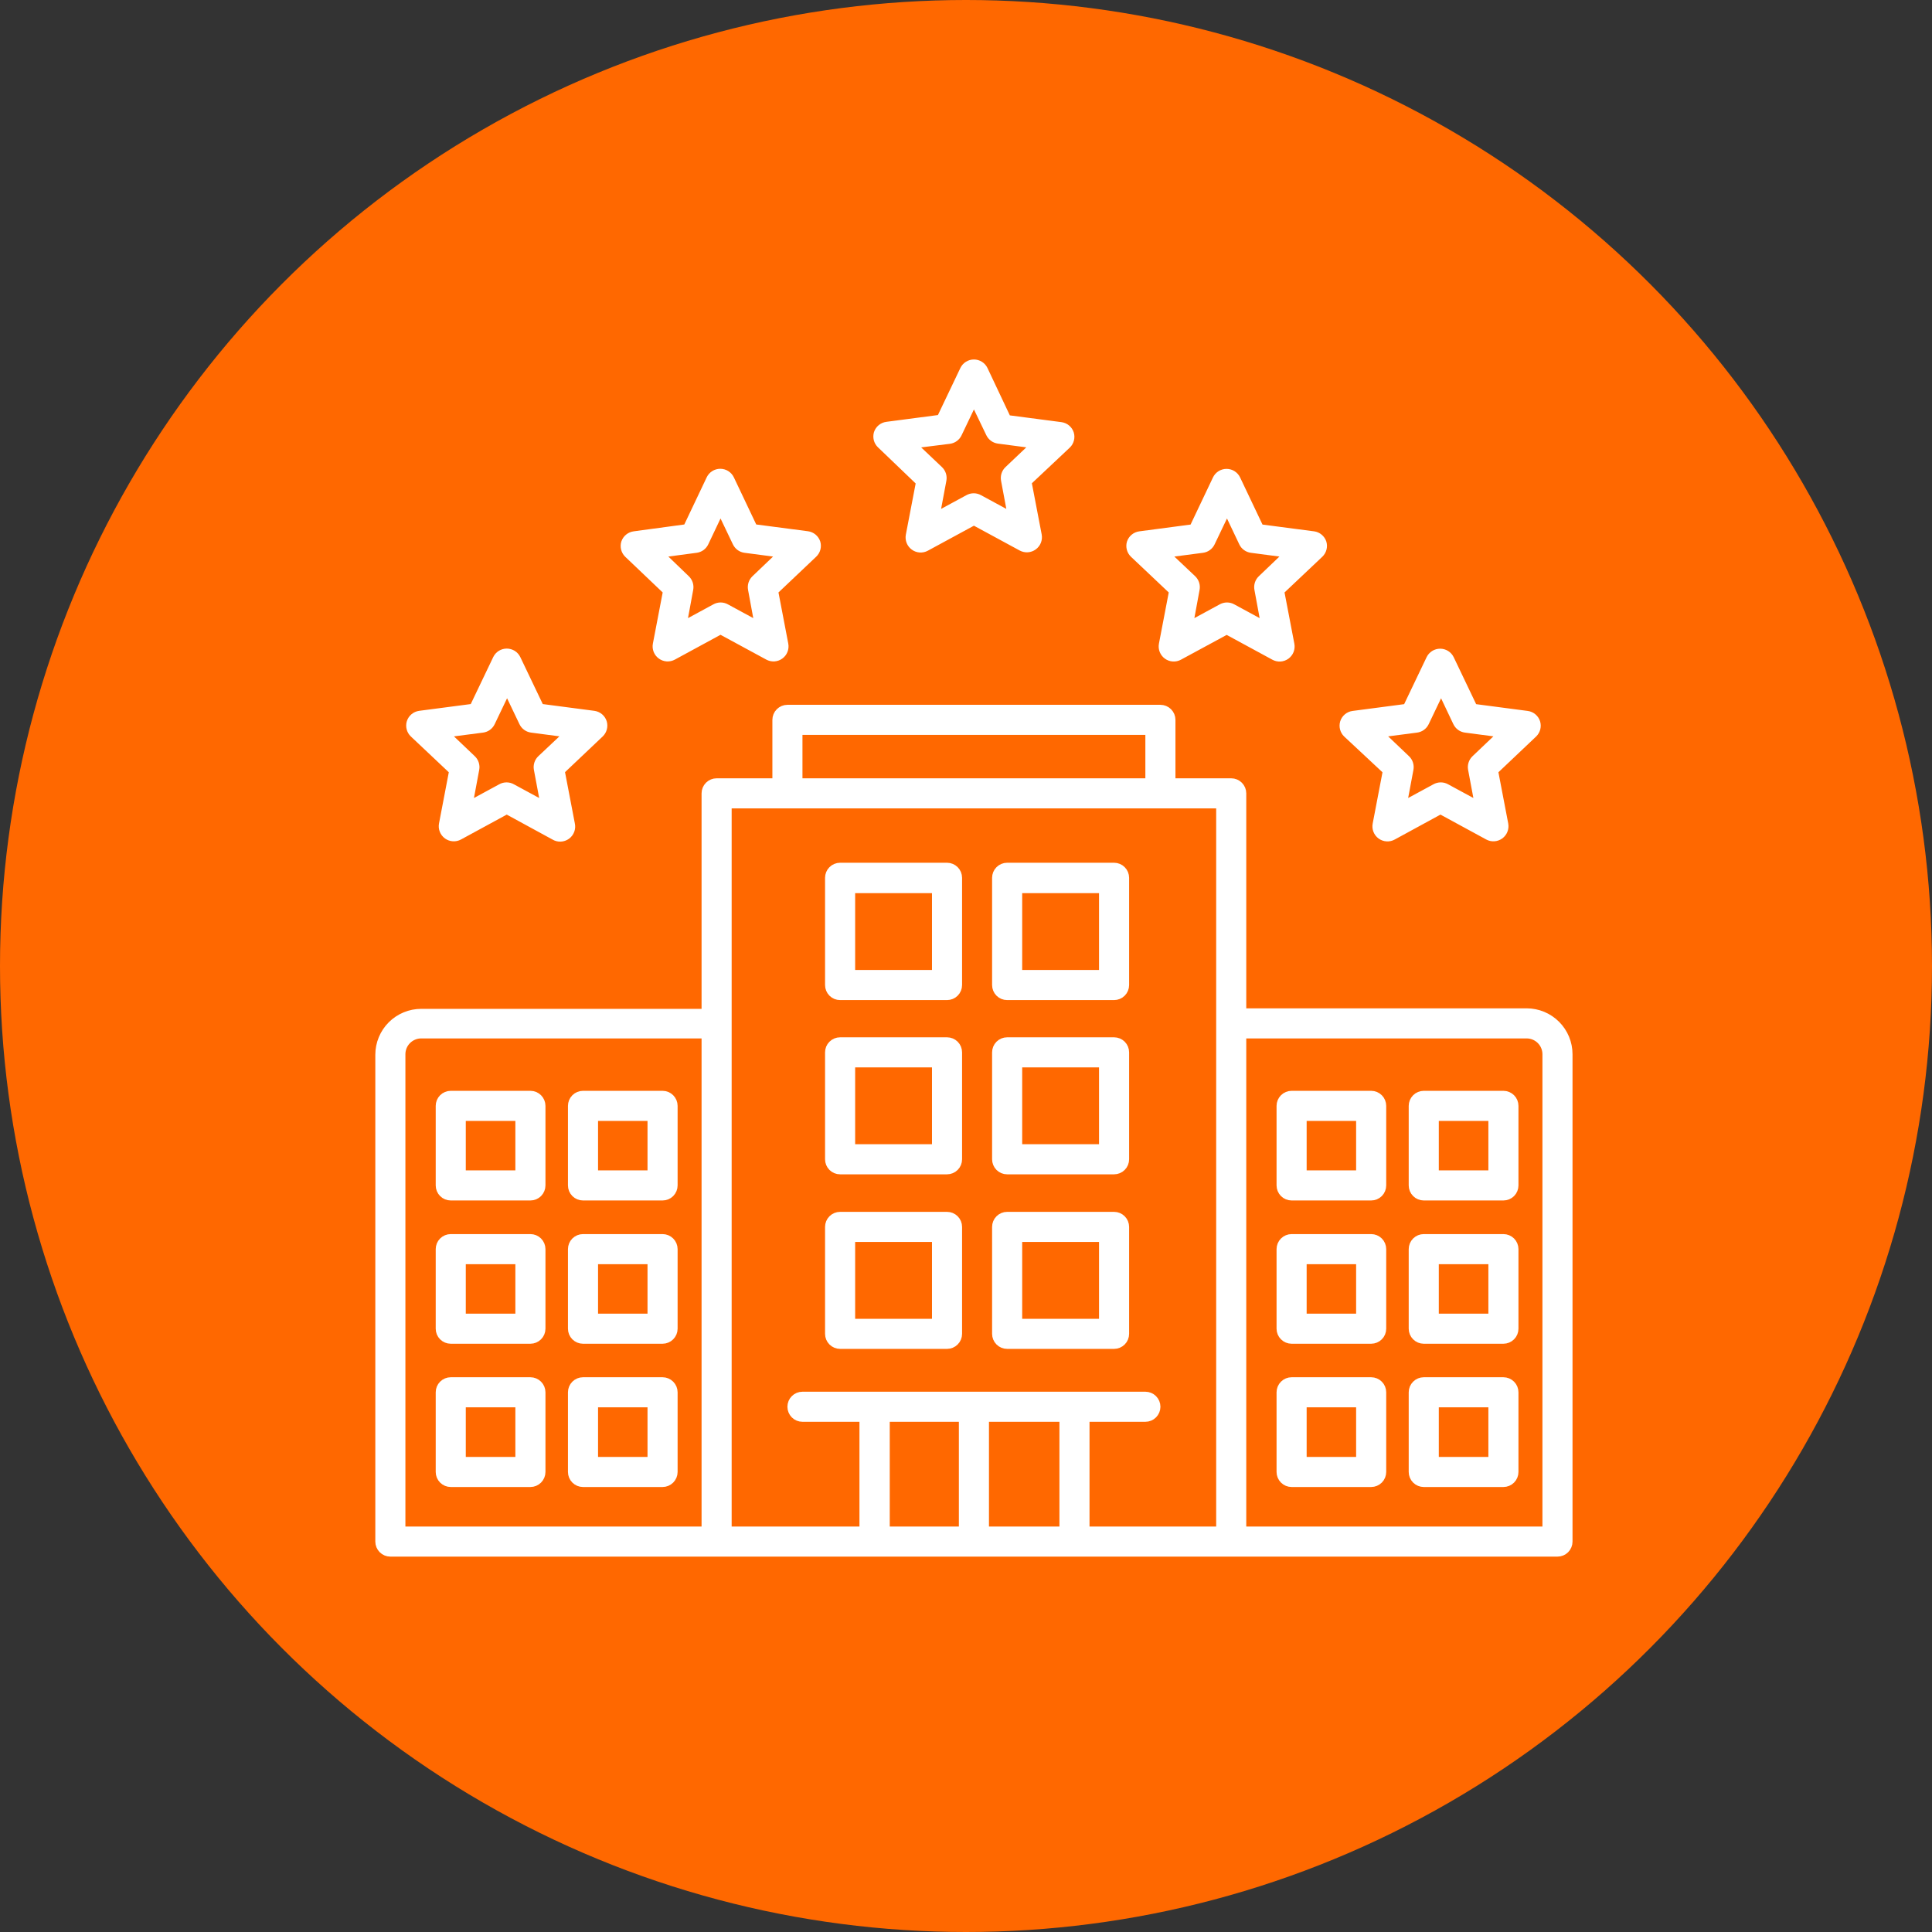
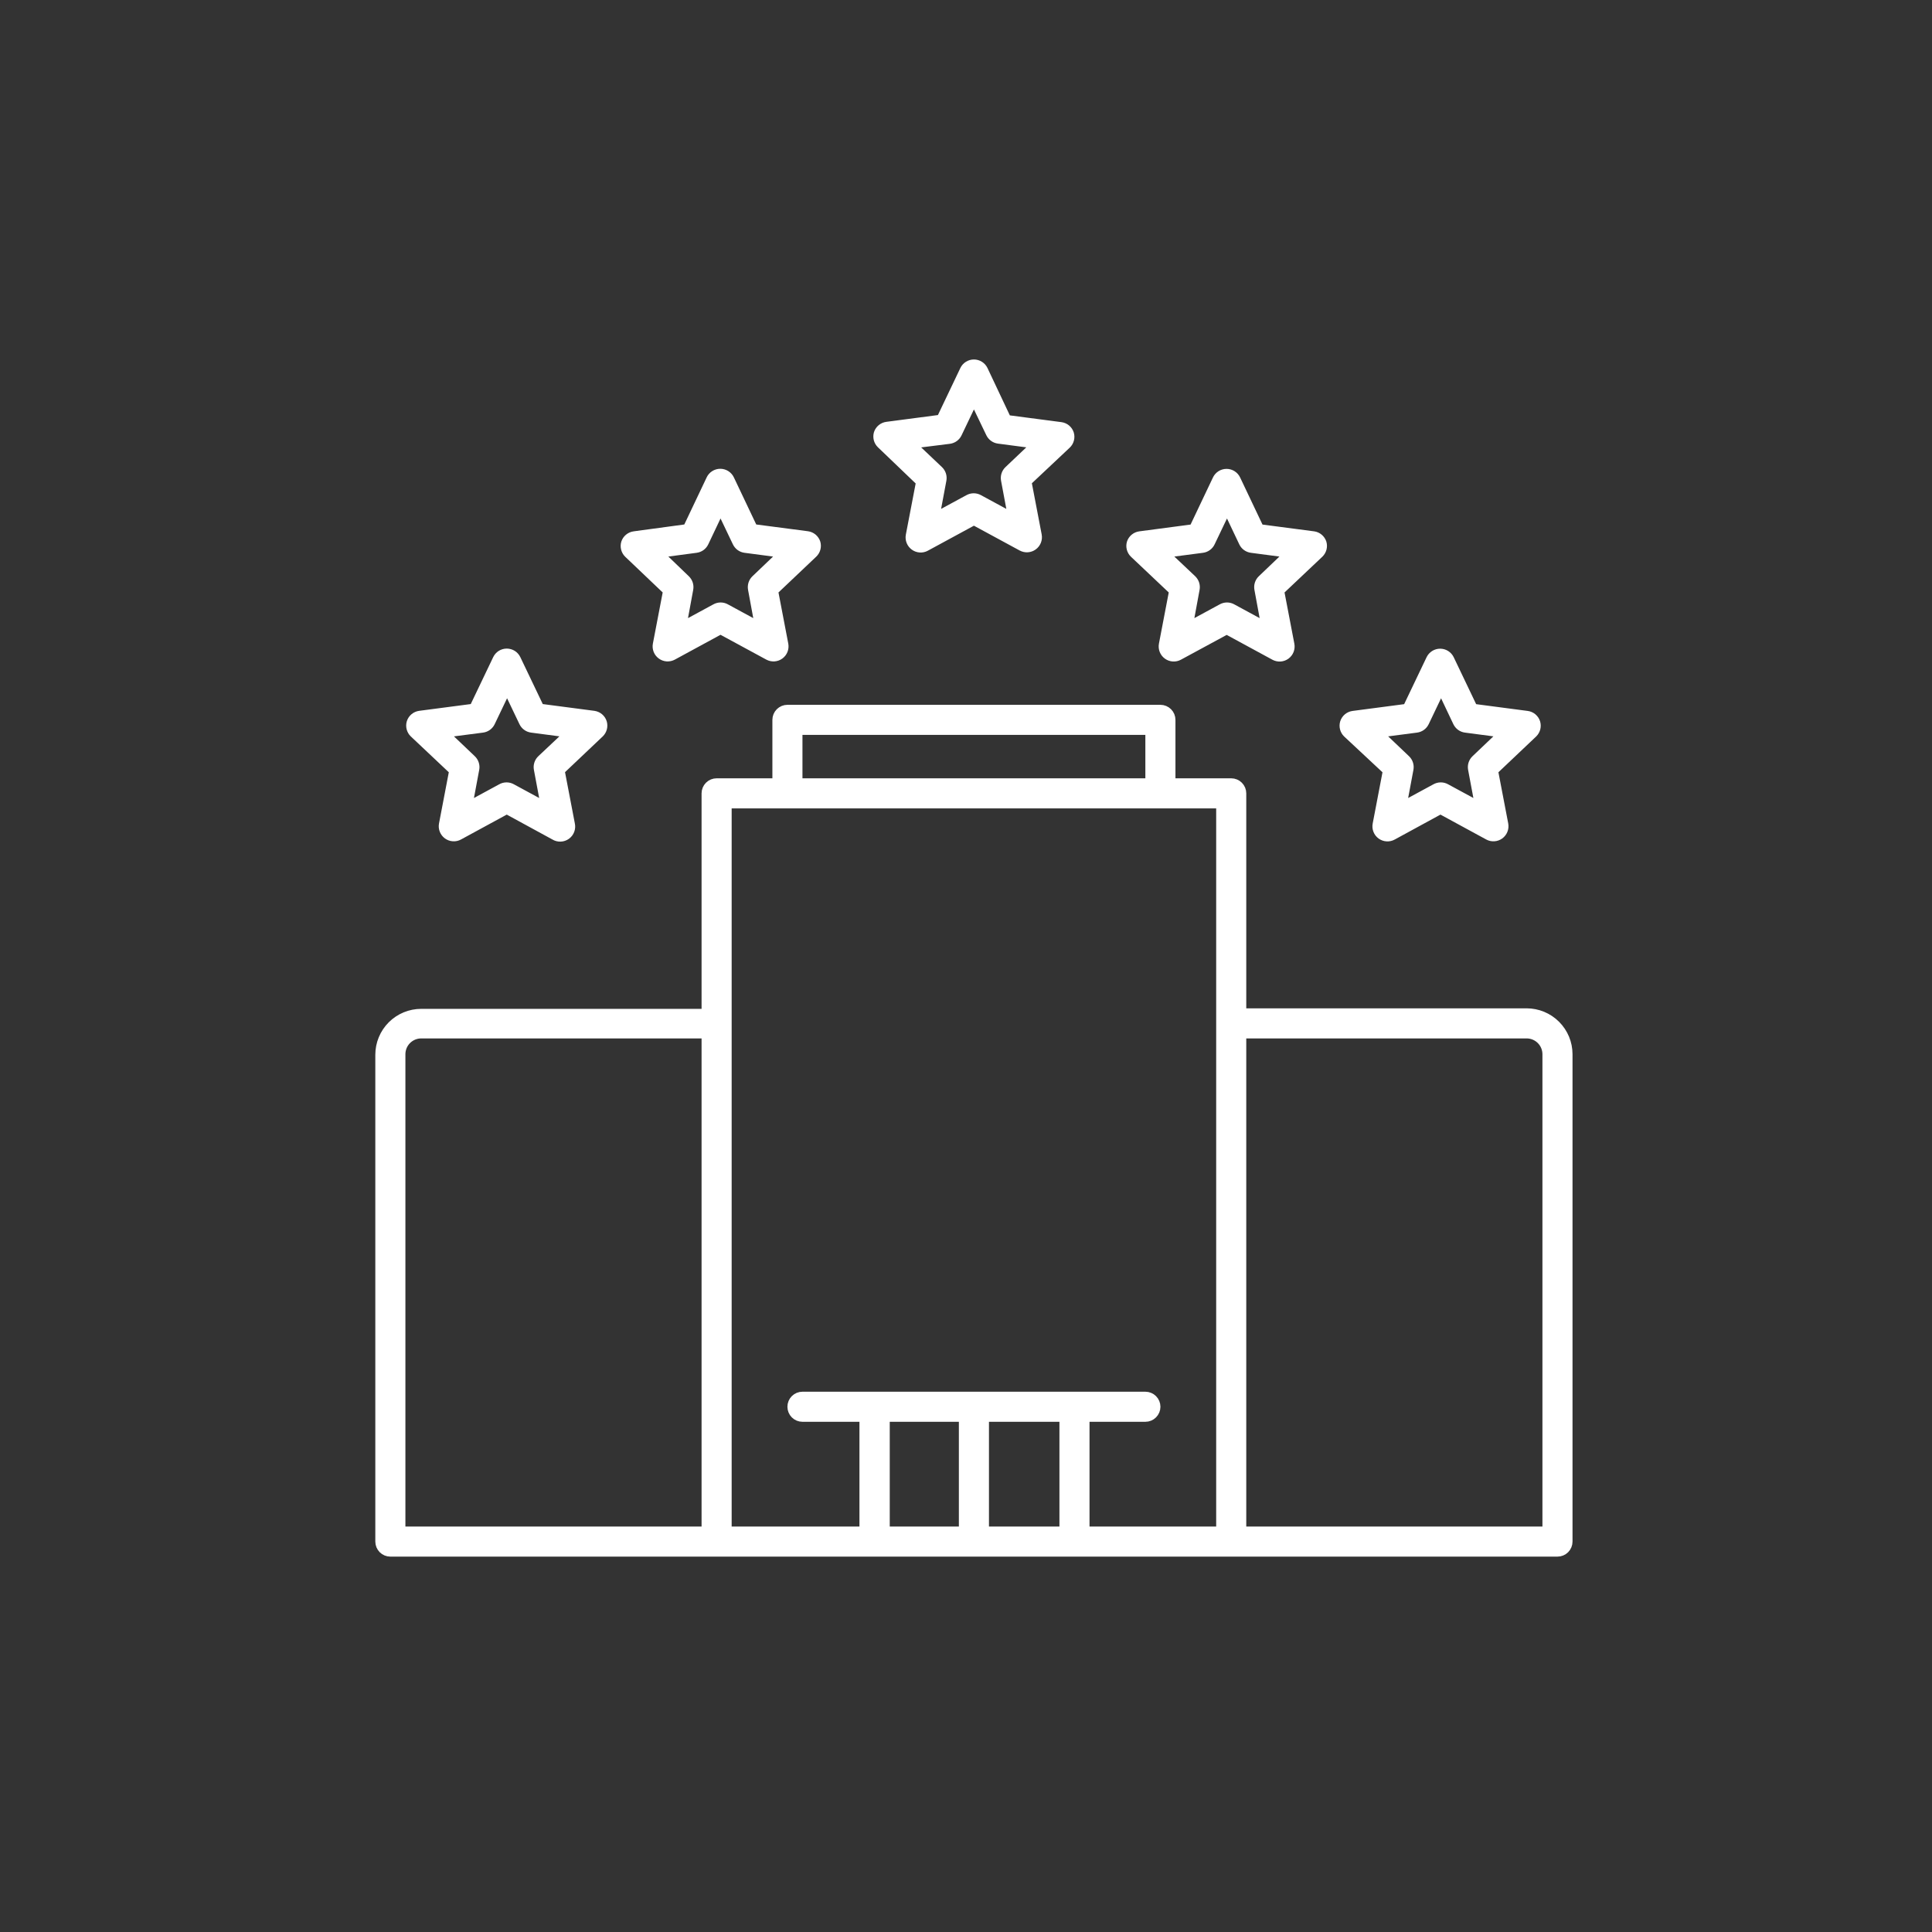
<svg xmlns="http://www.w3.org/2000/svg" width="122" height="122" viewBox="0 0 122 122" fill="none">
  <rect x="0" y="0" width="122" height="122" fill="#333333" stroke="none" />
-   <circle cx="61" cy="61" r="61" fill="#FF6800" />
  <mask id="path-2-outside-1_2078_457" maskUnits="userSpaceOnUse" x="23" y="22" width="77" height="77" fill="black">
    <rect fill="white" x="23" y="22" width="77" height="77" />
    <path d="M58.147 30.425L57.496 33.817C57.473 33.939 57.486 34.065 57.532 34.18C57.578 34.295 57.656 34.395 57.757 34.467C57.855 34.539 57.973 34.581 58.094 34.589C58.216 34.597 58.338 34.571 58.445 34.513L61.5 32.855L64.535 34.5C64.643 34.557 64.764 34.584 64.886 34.576C65.008 34.568 65.125 34.526 65.224 34.454C65.325 34.382 65.403 34.282 65.449 34.167C65.495 34.052 65.507 33.926 65.484 33.804L64.834 30.412L67.349 28.046C67.434 27.963 67.494 27.859 67.524 27.745C67.554 27.63 67.552 27.509 67.518 27.396C67.48 27.28 67.41 27.176 67.316 27.098C67.221 27.02 67.107 26.97 66.985 26.954L63.567 26.506L62.085 23.367C62.032 23.257 61.949 23.164 61.845 23.099C61.742 23.034 61.622 23 61.5 23C61.378 23 61.258 23.034 61.155 23.099C61.051 23.164 60.968 23.257 60.915 23.367L59.427 26.486L56.008 26.935C55.887 26.951 55.772 27.001 55.678 27.079C55.584 27.157 55.514 27.26 55.475 27.377C55.442 27.49 55.44 27.61 55.469 27.725C55.499 27.84 55.56 27.944 55.644 28.026L58.147 30.425ZM59.947 27.727C60.054 27.713 60.156 27.672 60.243 27.609C60.33 27.545 60.401 27.461 60.447 27.364L61.5 25.16L62.553 27.351C62.599 27.448 62.67 27.532 62.757 27.596C62.844 27.66 62.946 27.7 63.053 27.715L65.471 28.033L63.703 29.71C63.624 29.784 63.564 29.877 63.53 29.981C63.496 30.084 63.489 30.194 63.508 30.301L63.957 32.699L61.812 31.536C61.713 31.479 61.601 31.449 61.487 31.449C61.373 31.449 61.261 31.479 61.162 31.536L59.017 32.699L59.466 30.301C59.485 30.194 59.478 30.084 59.444 29.981C59.41 29.877 59.35 29.784 59.271 29.71L57.503 28.033L59.947 27.727ZM42.172 37.307L41.522 40.7C41.499 40.82 41.512 40.945 41.557 41.059C41.603 41.173 41.68 41.271 41.779 41.343C41.878 41.415 41.996 41.458 42.118 41.466C42.241 41.474 42.363 41.447 42.471 41.389L45.499 39.744L48.534 41.389C48.642 41.447 48.764 41.474 48.886 41.466C49.009 41.458 49.127 41.415 49.226 41.343C49.325 41.271 49.402 41.173 49.447 41.059C49.493 40.945 49.505 40.82 49.483 40.7L48.833 37.307L51.335 34.935C51.421 34.853 51.483 34.749 51.514 34.635C51.545 34.52 51.544 34.399 51.511 34.285C51.473 34.169 51.402 34.066 51.308 33.987C51.214 33.909 51.099 33.859 50.978 33.843L47.553 33.395L46.071 30.275C46.019 30.163 45.935 30.069 45.831 30.003C45.727 29.937 45.606 29.902 45.483 29.902C45.359 29.902 45.239 29.937 45.135 30.003C45.03 30.069 44.947 30.163 44.895 30.275L43.413 33.395L40.053 33.85C39.931 33.866 39.817 33.916 39.723 33.994C39.628 34.072 39.558 34.175 39.52 34.292C39.486 34.405 39.484 34.526 39.514 34.64C39.544 34.755 39.604 34.859 39.689 34.942L42.172 37.307ZM43.952 34.61C44.059 34.596 44.161 34.555 44.249 34.492C44.336 34.428 44.406 34.344 44.453 34.246L45.499 32.043L46.552 34.246C46.599 34.344 46.669 34.428 46.756 34.492C46.843 34.555 46.945 34.596 47.052 34.61L49.477 34.929L47.722 36.605C47.644 36.68 47.585 36.774 47.552 36.877C47.52 36.98 47.513 37.09 47.533 37.197L47.975 39.595L45.831 38.432C45.732 38.375 45.62 38.344 45.506 38.344C45.392 38.344 45.279 38.375 45.181 38.432L43.036 39.595L43.478 37.197C43.498 37.09 43.492 36.98 43.459 36.877C43.426 36.774 43.368 36.68 43.289 36.605L41.548 34.929L43.952 34.61ZM74.128 37.307L73.478 40.7C73.455 40.822 73.467 40.948 73.513 41.063C73.559 41.178 73.637 41.278 73.738 41.35C73.837 41.421 73.954 41.464 74.076 41.471C74.198 41.48 74.319 41.453 74.427 41.395L77.462 39.751L80.49 41.395C80.599 41.454 80.722 41.482 80.845 41.474C80.968 41.465 81.086 41.423 81.186 41.35C81.285 41.277 81.362 41.177 81.407 41.062C81.452 40.947 81.463 40.821 81.439 40.7L80.789 37.307L83.298 34.935C83.383 34.852 83.443 34.748 83.473 34.634C83.503 34.519 83.501 34.399 83.467 34.285C83.429 34.172 83.36 34.071 83.268 33.994C83.177 33.917 83.066 33.867 82.947 33.85L79.522 33.401L78.04 30.282C77.988 30.17 77.905 30.076 77.8 30.009C77.696 29.943 77.576 29.908 77.452 29.908C77.329 29.908 77.208 29.943 77.104 30.009C77 30.076 76.916 30.17 76.864 30.282L75.382 33.401L71.983 33.85C71.862 33.866 71.747 33.916 71.653 33.994C71.559 34.072 71.488 34.175 71.45 34.292C71.417 34.406 71.416 34.526 71.447 34.641C71.478 34.756 71.54 34.86 71.626 34.942L74.128 37.307ZM75.928 34.61C76.035 34.596 76.137 34.555 76.224 34.492C76.312 34.428 76.382 34.344 76.428 34.246L77.481 32.043L78.528 34.246C78.574 34.344 78.644 34.428 78.732 34.492C78.819 34.555 78.921 34.596 79.028 34.61L81.452 34.929L79.698 36.605C79.619 36.68 79.561 36.774 79.528 36.877C79.495 36.98 79.489 37.09 79.509 37.197L79.951 39.595L77.806 38.432C77.707 38.375 77.596 38.344 77.481 38.344C77.367 38.344 77.255 38.375 77.156 38.432L75.012 39.595L75.454 37.197C75.474 37.09 75.468 36.98 75.435 36.877C75.402 36.774 75.343 36.68 75.265 36.605L73.491 34.929L75.928 34.61ZM28.666 48.661L28.017 52.054C27.993 52.176 28.005 52.302 28.052 52.417C28.098 52.532 28.176 52.632 28.276 52.704C28.375 52.775 28.492 52.818 28.614 52.825C28.736 52.834 28.858 52.807 28.965 52.749L32 51.098L35.029 52.749C35.138 52.817 35.265 52.851 35.394 52.846C35.522 52.842 35.647 52.799 35.751 52.724C35.855 52.649 35.935 52.545 35.98 52.424C36.025 52.304 36.033 52.172 36.004 52.047L35.354 48.655L37.856 46.283C37.941 46.2 38.001 46.096 38.031 45.981C38.061 45.867 38.059 45.746 38.025 45.633C37.988 45.515 37.918 45.41 37.824 45.331C37.729 45.252 37.614 45.201 37.492 45.184L34.074 44.736L32.585 41.623C32.532 41.513 32.449 41.42 32.346 41.355C32.242 41.291 32.123 41.256 32 41.256C31.878 41.256 31.759 41.291 31.655 41.355C31.552 41.42 31.469 41.513 31.416 41.623L29.927 44.736L26.509 45.184C26.386 45.201 26.271 45.252 26.177 45.331C26.083 45.41 26.013 45.515 25.976 45.633C25.942 45.746 25.94 45.867 25.97 45.981C26 46.096 26.06 46.2 26.145 46.283L28.666 48.661ZM30.467 45.964C30.574 45.95 30.676 45.909 30.763 45.846C30.85 45.782 30.921 45.698 30.967 45.6L32.02 43.397L33.073 45.6C33.119 45.698 33.19 45.782 33.277 45.846C33.364 45.909 33.466 45.95 33.573 45.964L35.991 46.283L34.204 47.966C34.124 48.04 34.065 48.133 34.031 48.237C33.997 48.34 33.989 48.45 34.009 48.557L34.457 50.955L32.312 49.792C32.214 49.735 32.102 49.705 31.987 49.705C31.873 49.705 31.761 49.735 31.663 49.792L29.518 50.955L29.966 48.557C29.986 48.45 29.978 48.34 29.944 48.237C29.91 48.133 29.851 48.04 29.771 47.966L28.003 46.283L30.467 45.964ZM87.626 48.661L86.977 52.054C86.952 52.176 86.963 52.302 87.008 52.418C87.053 52.534 87.13 52.635 87.231 52.708C87.332 52.781 87.451 52.824 87.576 52.831C87.7 52.839 87.823 52.81 87.932 52.749L90.961 51.098L93.996 52.749C94.103 52.807 94.225 52.834 94.347 52.825C94.469 52.818 94.586 52.775 94.685 52.704C94.785 52.632 94.864 52.532 94.909 52.417C94.956 52.302 94.968 52.176 94.945 52.054L94.295 48.661L96.797 46.289C96.882 46.206 96.942 46.102 96.972 45.988C97.001 45.873 96.999 45.753 96.966 45.639C96.929 45.522 96.859 45.417 96.764 45.337C96.67 45.258 96.555 45.207 96.433 45.191L93.014 44.742L91.526 41.629C91.473 41.519 91.39 41.427 91.286 41.362C91.183 41.297 91.063 41.263 90.941 41.263C90.819 41.263 90.699 41.297 90.596 41.362C90.493 41.427 90.409 41.519 90.356 41.629L88.868 44.742L85.449 45.191C85.327 45.207 85.212 45.258 85.118 45.337C85.023 45.417 84.954 45.522 84.916 45.639C84.883 45.753 84.881 45.873 84.91 45.988C84.94 46.102 85.001 46.206 85.085 46.289L87.626 48.661ZM89.446 45.964C89.553 45.95 89.655 45.909 89.743 45.846C89.83 45.782 89.9 45.698 89.947 45.6L91 43.397L92.046 45.6C92.093 45.698 92.163 45.782 92.25 45.846C92.337 45.909 92.439 45.95 92.546 45.964L94.964 46.283L93.196 47.966C93.117 48.04 93.057 48.133 93.023 48.237C92.989 48.34 92.982 48.45 93.001 48.557L93.45 50.955L91.305 49.792C91.206 49.735 91.094 49.705 90.98 49.705C90.866 49.705 90.754 49.735 90.655 49.792L88.51 50.955L88.959 48.557C88.978 48.45 88.971 48.34 88.937 48.237C88.903 48.133 88.843 48.04 88.764 47.966L86.996 46.283L89.446 45.964ZM96.4 63.973H78.398V50.098C78.398 49.925 78.329 49.76 78.207 49.638C78.085 49.516 77.92 49.448 77.748 49.448H73.926V45.457C73.926 45.285 73.858 45.12 73.736 44.998C73.614 44.876 73.449 44.807 73.276 44.807H49.724C49.551 44.807 49.386 44.876 49.264 44.998C49.142 45.12 49.074 45.285 49.074 45.457V49.448H45.252C45.08 49.448 44.914 49.516 44.793 49.638C44.671 49.76 44.602 49.925 44.602 50.098V64.006H26.6C25.91 64.006 25.249 64.28 24.761 64.767C24.274 65.255 24 65.916 24 66.605V97.346C24 97.519 24.069 97.684 24.19 97.806C24.312 97.928 24.477 97.996 24.65 97.996H98.35C98.522 97.996 98.688 97.928 98.81 97.806C98.931 97.684 99 97.519 99 97.346V66.573C99 65.883 98.726 65.222 98.239 64.735C97.751 64.247 97.09 63.973 96.4 63.973ZM50.373 46.107H72.626V49.448H50.373V46.107ZM25.3 66.573C25.3 66.228 25.437 65.897 25.68 65.654C25.924 65.41 26.255 65.273 26.6 65.273H44.602V96.696H25.3V66.573ZM45.902 50.748H77.098V96.696H68.5V89.482H72.328C72.5 89.482 72.665 89.414 72.787 89.292C72.909 89.17 72.978 89.005 72.978 88.832C72.978 88.66 72.909 88.495 72.787 88.373C72.665 88.251 72.5 88.183 72.328 88.183H50.672C50.5 88.183 50.335 88.251 50.213 88.373C50.091 88.495 50.023 88.66 50.023 88.832C50.023 89.005 50.091 89.17 50.213 89.292C50.335 89.414 50.5 89.482 50.672 89.482H54.572V96.696H45.902V50.748ZM55.885 89.482H60.85V96.696H55.885V89.482ZM62.15 96.696V89.482H67.2V96.696H62.15ZM97.7 96.696H78.398V65.273H96.4C96.745 65.273 97.076 65.41 97.32 65.654C97.563 65.897 97.7 66.228 97.7 66.573V96.696Z" />
  </mask>
  <path d="M58.147 30.425L57.496 33.817C57.473 33.939 57.486 34.065 57.532 34.18C57.578 34.295 57.656 34.395 57.757 34.467C57.855 34.539 57.973 34.581 58.094 34.589C58.216 34.597 58.338 34.571 58.445 34.513L61.5 32.855L64.535 34.5C64.643 34.557 64.764 34.584 64.886 34.576C65.008 34.568 65.125 34.526 65.224 34.454C65.325 34.382 65.403 34.282 65.449 34.167C65.495 34.052 65.507 33.926 65.484 33.804L64.834 30.412L67.349 28.046C67.434 27.963 67.494 27.859 67.524 27.745C67.554 27.63 67.552 27.509 67.518 27.396C67.48 27.28 67.41 27.176 67.316 27.098C67.221 27.02 67.107 26.97 66.985 26.954L63.567 26.506L62.085 23.367C62.032 23.257 61.949 23.164 61.845 23.099C61.742 23.034 61.622 23 61.5 23C61.378 23 61.258 23.034 61.155 23.099C61.051 23.164 60.968 23.257 60.915 23.367L59.427 26.486L56.008 26.935C55.887 26.951 55.772 27.001 55.678 27.079C55.584 27.157 55.514 27.26 55.475 27.377C55.442 27.49 55.44 27.61 55.469 27.725C55.499 27.84 55.56 27.944 55.644 28.026L58.147 30.425ZM59.947 27.727C60.054 27.713 60.156 27.672 60.243 27.609C60.33 27.545 60.401 27.461 60.447 27.364L61.5 25.16L62.553 27.351C62.599 27.448 62.67 27.532 62.757 27.596C62.844 27.66 62.946 27.7 63.053 27.715L65.471 28.033L63.703 29.71C63.624 29.784 63.564 29.877 63.53 29.981C63.496 30.084 63.489 30.194 63.508 30.301L63.957 32.699L61.812 31.536C61.713 31.479 61.601 31.449 61.487 31.449C61.373 31.449 61.261 31.479 61.162 31.536L59.017 32.699L59.466 30.301C59.485 30.194 59.478 30.084 59.444 29.981C59.41 29.877 59.35 29.784 59.271 29.71L57.503 28.033L59.947 27.727ZM42.172 37.307L41.522 40.7C41.499 40.82 41.512 40.945 41.557 41.059C41.603 41.173 41.68 41.271 41.779 41.343C41.878 41.415 41.996 41.458 42.118 41.466C42.241 41.474 42.363 41.447 42.471 41.389L45.499 39.744L48.534 41.389C48.642 41.447 48.764 41.474 48.886 41.466C49.009 41.458 49.127 41.415 49.226 41.343C49.325 41.271 49.402 41.173 49.447 41.059C49.493 40.945 49.505 40.82 49.483 40.7L48.833 37.307L51.335 34.935C51.421 34.853 51.483 34.749 51.514 34.635C51.545 34.52 51.544 34.399 51.511 34.285C51.473 34.169 51.402 34.066 51.308 33.987C51.214 33.909 51.099 33.859 50.978 33.843L47.553 33.395L46.071 30.275C46.019 30.163 45.935 30.069 45.831 30.003C45.727 29.937 45.606 29.902 45.483 29.902C45.359 29.902 45.239 29.937 45.135 30.003C45.03 30.069 44.947 30.163 44.895 30.275L43.413 33.395L40.053 33.85C39.931 33.866 39.817 33.916 39.723 33.994C39.628 34.072 39.558 34.175 39.52 34.292C39.486 34.405 39.484 34.526 39.514 34.64C39.544 34.755 39.604 34.859 39.689 34.942L42.172 37.307ZM43.952 34.61C44.059 34.596 44.161 34.555 44.249 34.492C44.336 34.428 44.406 34.344 44.453 34.246L45.499 32.043L46.552 34.246C46.599 34.344 46.669 34.428 46.756 34.492C46.843 34.555 46.945 34.596 47.052 34.61L49.477 34.929L47.722 36.605C47.644 36.68 47.585 36.774 47.552 36.877C47.52 36.98 47.513 37.09 47.533 37.197L47.975 39.595L45.831 38.432C45.732 38.375 45.62 38.344 45.506 38.344C45.392 38.344 45.279 38.375 45.181 38.432L43.036 39.595L43.478 37.197C43.498 37.09 43.492 36.98 43.459 36.877C43.426 36.774 43.368 36.68 43.289 36.605L41.548 34.929L43.952 34.61ZM74.128 37.307L73.478 40.7C73.455 40.822 73.467 40.948 73.513 41.063C73.559 41.178 73.637 41.278 73.738 41.35C73.837 41.421 73.954 41.464 74.076 41.471C74.198 41.48 74.319 41.453 74.427 41.395L77.462 39.751L80.49 41.395C80.599 41.454 80.722 41.482 80.845 41.474C80.968 41.465 81.086 41.423 81.186 41.35C81.285 41.277 81.362 41.177 81.407 41.062C81.452 40.947 81.463 40.821 81.439 40.7L80.789 37.307L83.298 34.935C83.383 34.852 83.443 34.748 83.473 34.634C83.503 34.519 83.501 34.399 83.467 34.285C83.429 34.172 83.36 34.071 83.268 33.994C83.177 33.917 83.066 33.867 82.947 33.85L79.522 33.401L78.04 30.282C77.988 30.17 77.905 30.076 77.8 30.009C77.696 29.943 77.576 29.908 77.452 29.908C77.329 29.908 77.208 29.943 77.104 30.009C77 30.076 76.916 30.17 76.864 30.282L75.382 33.401L71.983 33.85C71.862 33.866 71.747 33.916 71.653 33.994C71.559 34.072 71.488 34.175 71.45 34.292C71.417 34.406 71.416 34.526 71.447 34.641C71.478 34.756 71.54 34.86 71.626 34.942L74.128 37.307ZM75.928 34.61C76.035 34.596 76.137 34.555 76.224 34.492C76.312 34.428 76.382 34.344 76.428 34.246L77.481 32.043L78.528 34.246C78.574 34.344 78.644 34.428 78.732 34.492C78.819 34.555 78.921 34.596 79.028 34.61L81.452 34.929L79.698 36.605C79.619 36.68 79.561 36.774 79.528 36.877C79.495 36.98 79.489 37.09 79.509 37.197L79.951 39.595L77.806 38.432C77.707 38.375 77.596 38.344 77.481 38.344C77.367 38.344 77.255 38.375 77.156 38.432L75.012 39.595L75.454 37.197C75.474 37.09 75.468 36.98 75.435 36.877C75.402 36.774 75.343 36.68 75.265 36.605L73.491 34.929L75.928 34.61ZM28.666 48.661L28.017 52.054C27.993 52.176 28.005 52.302 28.052 52.417C28.098 52.532 28.176 52.632 28.276 52.704C28.375 52.775 28.492 52.818 28.614 52.825C28.736 52.834 28.858 52.807 28.965 52.749L32 51.098L35.029 52.749C35.138 52.817 35.265 52.851 35.394 52.846C35.522 52.842 35.647 52.799 35.751 52.724C35.855 52.649 35.935 52.545 35.98 52.424C36.025 52.304 36.033 52.172 36.004 52.047L35.354 48.655L37.856 46.283C37.941 46.2 38.001 46.096 38.031 45.981C38.061 45.867 38.059 45.746 38.025 45.633C37.988 45.515 37.918 45.41 37.824 45.331C37.729 45.252 37.614 45.201 37.492 45.184L34.074 44.736L32.585 41.623C32.532 41.513 32.449 41.42 32.346 41.355C32.242 41.291 32.123 41.256 32 41.256C31.878 41.256 31.759 41.291 31.655 41.355C31.552 41.42 31.469 41.513 31.416 41.623L29.927 44.736L26.509 45.184C26.386 45.201 26.271 45.252 26.177 45.331C26.083 45.41 26.013 45.515 25.976 45.633C25.942 45.746 25.94 45.867 25.97 45.981C26 46.096 26.06 46.2 26.145 46.283L28.666 48.661ZM30.467 45.964C30.574 45.95 30.676 45.909 30.763 45.846C30.85 45.782 30.921 45.698 30.967 45.6L32.02 43.397L33.073 45.6C33.119 45.698 33.19 45.782 33.277 45.846C33.364 45.909 33.466 45.95 33.573 45.964L35.991 46.283L34.204 47.966C34.124 48.04 34.065 48.133 34.031 48.237C33.997 48.34 33.989 48.45 34.009 48.557L34.457 50.955L32.312 49.792C32.214 49.735 32.102 49.705 31.987 49.705C31.873 49.705 31.761 49.735 31.663 49.792L29.518 50.955L29.966 48.557C29.986 48.45 29.978 48.34 29.944 48.237C29.91 48.133 29.851 48.04 29.771 47.966L28.003 46.283L30.467 45.964ZM87.626 48.661L86.977 52.054C86.952 52.176 86.963 52.302 87.008 52.418C87.053 52.534 87.13 52.635 87.231 52.708C87.332 52.781 87.451 52.824 87.576 52.831C87.7 52.839 87.823 52.81 87.932 52.749L90.961 51.098L93.996 52.749C94.103 52.807 94.225 52.834 94.347 52.825C94.469 52.818 94.586 52.775 94.685 52.704C94.785 52.632 94.864 52.532 94.909 52.417C94.956 52.302 94.968 52.176 94.945 52.054L94.295 48.661L96.797 46.289C96.882 46.206 96.942 46.102 96.972 45.988C97.001 45.873 96.999 45.753 96.966 45.639C96.929 45.522 96.859 45.417 96.764 45.337C96.67 45.258 96.555 45.207 96.433 45.191L93.014 44.742L91.526 41.629C91.473 41.519 91.39 41.427 91.286 41.362C91.183 41.297 91.063 41.263 90.941 41.263C90.819 41.263 90.699 41.297 90.596 41.362C90.493 41.427 90.409 41.519 90.356 41.629L88.868 44.742L85.449 45.191C85.327 45.207 85.212 45.258 85.118 45.337C85.023 45.417 84.954 45.522 84.916 45.639C84.883 45.753 84.881 45.873 84.91 45.988C84.94 46.102 85.001 46.206 85.085 46.289L87.626 48.661ZM89.446 45.964C89.553 45.95 89.655 45.909 89.743 45.846C89.83 45.782 89.9 45.698 89.947 45.6L91 43.397L92.046 45.6C92.093 45.698 92.163 45.782 92.25 45.846C92.337 45.909 92.439 45.95 92.546 45.964L94.964 46.283L93.196 47.966C93.117 48.04 93.057 48.133 93.023 48.237C92.989 48.34 92.982 48.45 93.001 48.557L93.45 50.955L91.305 49.792C91.206 49.735 91.094 49.705 90.98 49.705C90.866 49.705 90.754 49.735 90.655 49.792L88.51 50.955L88.959 48.557C88.978 48.45 88.971 48.34 88.937 48.237C88.903 48.133 88.843 48.04 88.764 47.966L86.996 46.283L89.446 45.964ZM96.4 63.973H78.398V50.098C78.398 49.925 78.329 49.76 78.207 49.638C78.085 49.516 77.92 49.448 77.748 49.448H73.926V45.457C73.926 45.285 73.858 45.12 73.736 44.998C73.614 44.876 73.449 44.807 73.276 44.807H49.724C49.551 44.807 49.386 44.876 49.264 44.998C49.142 45.12 49.074 45.285 49.074 45.457V49.448H45.252C45.08 49.448 44.914 49.516 44.793 49.638C44.671 49.76 44.602 49.925 44.602 50.098V64.006H26.6C25.91 64.006 25.249 64.28 24.761 64.767C24.274 65.255 24 65.916 24 66.605V97.346C24 97.519 24.069 97.684 24.19 97.806C24.312 97.928 24.477 97.996 24.65 97.996H98.35C98.522 97.996 98.688 97.928 98.81 97.806C98.931 97.684 99 97.519 99 97.346V66.573C99 65.883 98.726 65.222 98.239 64.735C97.751 64.247 97.09 63.973 96.4 63.973ZM50.373 46.107H72.626V49.448H50.373V46.107ZM25.3 66.573C25.3 66.228 25.437 65.897 25.68 65.654C25.924 65.41 26.255 65.273 26.6 65.273H44.602V96.696H25.3V66.573ZM45.902 50.748H77.098V96.696H68.5V89.482H72.328C72.5 89.482 72.665 89.414 72.787 89.292C72.909 89.17 72.978 89.005 72.978 88.832C72.978 88.66 72.909 88.495 72.787 88.373C72.665 88.251 72.5 88.183 72.328 88.183H50.672C50.5 88.183 50.335 88.251 50.213 88.373C50.091 88.495 50.023 88.66 50.023 88.832C50.023 89.005 50.091 89.17 50.213 89.292C50.335 89.414 50.5 89.482 50.672 89.482H54.572V96.696H45.902V50.748ZM55.885 89.482H60.85V96.696H55.885V89.482ZM62.15 96.696V89.482H67.2V96.696H62.15ZM97.7 96.696H78.398V65.273H96.4C96.745 65.273 97.076 65.41 97.32 65.654C97.563 65.897 97.7 66.228 97.7 66.573V96.696Z" fill="white" />
  <path d="M58.147 30.425L57.496 33.817C57.473 33.939 57.486 34.065 57.532 34.18C57.578 34.295 57.656 34.395 57.757 34.467C57.855 34.539 57.973 34.581 58.094 34.589C58.216 34.597 58.338 34.571 58.445 34.513L61.5 32.855L64.535 34.5C64.643 34.557 64.764 34.584 64.886 34.576C65.008 34.568 65.125 34.526 65.224 34.454C65.325 34.382 65.403 34.282 65.449 34.167C65.495 34.052 65.507 33.926 65.484 33.804L64.834 30.412L67.349 28.046C67.434 27.963 67.494 27.859 67.524 27.745C67.554 27.63 67.552 27.509 67.518 27.396C67.48 27.28 67.41 27.176 67.316 27.098C67.221 27.02 67.107 26.97 66.985 26.954L63.567 26.506L62.085 23.367C62.032 23.257 61.949 23.164 61.845 23.099C61.742 23.034 61.622 23 61.5 23C61.378 23 61.258 23.034 61.155 23.099C61.051 23.164 60.968 23.257 60.915 23.367L59.427 26.486L56.008 26.935C55.887 26.951 55.772 27.001 55.678 27.079C55.584 27.157 55.514 27.26 55.475 27.377C55.442 27.49 55.44 27.61 55.469 27.725C55.499 27.84 55.56 27.944 55.644 28.026L58.147 30.425ZM59.947 27.727C60.054 27.713 60.156 27.672 60.243 27.609C60.33 27.545 60.401 27.461 60.447 27.364L61.5 25.16L62.553 27.351C62.599 27.448 62.67 27.532 62.757 27.596C62.844 27.66 62.946 27.7 63.053 27.715L65.471 28.033L63.703 29.71C63.624 29.784 63.564 29.877 63.53 29.981C63.496 30.084 63.489 30.194 63.508 30.301L63.957 32.699L61.812 31.536C61.713 31.479 61.601 31.449 61.487 31.449C61.373 31.449 61.261 31.479 61.162 31.536L59.017 32.699L59.466 30.301C59.485 30.194 59.478 30.084 59.444 29.981C59.41 29.877 59.35 29.784 59.271 29.71L57.503 28.033L59.947 27.727ZM42.172 37.307L41.522 40.7C41.499 40.82 41.512 40.945 41.557 41.059C41.603 41.173 41.68 41.271 41.779 41.343C41.878 41.415 41.996 41.458 42.118 41.466C42.241 41.474 42.363 41.447 42.471 41.389L45.499 39.744L48.534 41.389C48.642 41.447 48.764 41.474 48.886 41.466C49.009 41.458 49.127 41.415 49.226 41.343C49.325 41.271 49.402 41.173 49.447 41.059C49.493 40.945 49.505 40.82 49.483 40.7L48.833 37.307L51.335 34.935C51.421 34.853 51.483 34.749 51.514 34.635C51.545 34.52 51.544 34.399 51.511 34.285C51.473 34.169 51.402 34.066 51.308 33.987C51.214 33.909 51.099 33.859 50.978 33.843L47.553 33.395L46.071 30.275C46.019 30.163 45.935 30.069 45.831 30.003C45.727 29.937 45.606 29.902 45.483 29.902C45.359 29.902 45.239 29.937 45.135 30.003C45.03 30.069 44.947 30.163 44.895 30.275L43.413 33.395L40.053 33.85C39.931 33.866 39.817 33.916 39.723 33.994C39.628 34.072 39.558 34.175 39.52 34.292C39.486 34.405 39.484 34.526 39.514 34.64C39.544 34.755 39.604 34.859 39.689 34.942L42.172 37.307ZM43.952 34.61C44.059 34.596 44.161 34.555 44.249 34.492C44.336 34.428 44.406 34.344 44.453 34.246L45.499 32.043L46.552 34.246C46.599 34.344 46.669 34.428 46.756 34.492C46.843 34.555 46.945 34.596 47.052 34.61L49.477 34.929L47.722 36.605C47.644 36.68 47.585 36.774 47.552 36.877C47.52 36.98 47.513 37.09 47.533 37.197L47.975 39.595L45.831 38.432C45.732 38.375 45.62 38.344 45.506 38.344C45.392 38.344 45.279 38.375 45.181 38.432L43.036 39.595L43.478 37.197C43.498 37.09 43.492 36.98 43.459 36.877C43.426 36.774 43.368 36.68 43.289 36.605L41.548 34.929L43.952 34.61ZM74.128 37.307L73.478 40.7C73.455 40.822 73.467 40.948 73.513 41.063C73.559 41.178 73.637 41.278 73.738 41.35C73.837 41.421 73.954 41.464 74.076 41.471C74.198 41.48 74.319 41.453 74.427 41.395L77.462 39.751L80.49 41.395C80.599 41.454 80.722 41.482 80.845 41.474C80.968 41.465 81.086 41.423 81.186 41.35C81.285 41.277 81.362 41.177 81.407 41.062C81.452 40.947 81.463 40.821 81.439 40.7L80.789 37.307L83.298 34.935C83.383 34.852 83.443 34.748 83.473 34.634C83.503 34.519 83.501 34.399 83.467 34.285C83.429 34.172 83.36 34.071 83.268 33.994C83.177 33.917 83.066 33.867 82.947 33.85L79.522 33.401L78.04 30.282C77.988 30.17 77.905 30.076 77.8 30.009C77.696 29.943 77.576 29.908 77.452 29.908C77.329 29.908 77.208 29.943 77.104 30.009C77 30.076 76.916 30.17 76.864 30.282L75.382 33.401L71.983 33.85C71.862 33.866 71.747 33.916 71.653 33.994C71.559 34.072 71.488 34.175 71.45 34.292C71.417 34.406 71.416 34.526 71.447 34.641C71.478 34.756 71.54 34.86 71.626 34.942L74.128 37.307ZM75.928 34.61C76.035 34.596 76.137 34.555 76.224 34.492C76.312 34.428 76.382 34.344 76.428 34.246L77.481 32.043L78.528 34.246C78.574 34.344 78.644 34.428 78.732 34.492C78.819 34.555 78.921 34.596 79.028 34.61L81.452 34.929L79.698 36.605C79.619 36.68 79.561 36.774 79.528 36.877C79.495 36.98 79.489 37.09 79.509 37.197L79.951 39.595L77.806 38.432C77.707 38.375 77.596 38.344 77.481 38.344C77.367 38.344 77.255 38.375 77.156 38.432L75.012 39.595L75.454 37.197C75.474 37.09 75.468 36.98 75.435 36.877C75.402 36.774 75.343 36.68 75.265 36.605L73.491 34.929L75.928 34.61ZM28.666 48.661L28.017 52.054C27.993 52.176 28.005 52.302 28.052 52.417C28.098 52.532 28.176 52.632 28.276 52.704C28.375 52.775 28.492 52.818 28.614 52.825C28.736 52.834 28.858 52.807 28.965 52.749L32 51.098L35.029 52.749C35.138 52.817 35.265 52.851 35.394 52.846C35.522 52.842 35.647 52.799 35.751 52.724C35.855 52.649 35.935 52.545 35.98 52.424C36.025 52.304 36.033 52.172 36.004 52.047L35.354 48.655L37.856 46.283C37.941 46.2 38.001 46.096 38.031 45.981C38.061 45.867 38.059 45.746 38.025 45.633C37.988 45.515 37.918 45.41 37.824 45.331C37.729 45.252 37.614 45.201 37.492 45.184L34.074 44.736L32.585 41.623C32.532 41.513 32.449 41.42 32.346 41.355C32.242 41.291 32.123 41.256 32 41.256C31.878 41.256 31.759 41.291 31.655 41.355C31.552 41.42 31.469 41.513 31.416 41.623L29.927 44.736L26.509 45.184C26.386 45.201 26.271 45.252 26.177 45.331C26.083 45.41 26.013 45.515 25.976 45.633C25.942 45.746 25.94 45.867 25.97 45.981C26 46.096 26.06 46.2 26.145 46.283L28.666 48.661ZM30.467 45.964C30.574 45.95 30.676 45.909 30.763 45.846C30.85 45.782 30.921 45.698 30.967 45.6L32.02 43.397L33.073 45.6C33.119 45.698 33.19 45.782 33.277 45.846C33.364 45.909 33.466 45.95 33.573 45.964L35.991 46.283L34.204 47.966C34.124 48.04 34.065 48.133 34.031 48.237C33.997 48.34 33.989 48.45 34.009 48.557L34.457 50.955L32.312 49.792C32.214 49.735 32.102 49.705 31.987 49.705C31.873 49.705 31.761 49.735 31.663 49.792L29.518 50.955L29.966 48.557C29.986 48.45 29.978 48.34 29.944 48.237C29.91 48.133 29.851 48.04 29.771 47.966L28.003 46.283L30.467 45.964ZM87.626 48.661L86.977 52.054C86.952 52.176 86.963 52.302 87.008 52.418C87.053 52.534 87.13 52.635 87.231 52.708C87.332 52.781 87.451 52.824 87.576 52.831C87.7 52.839 87.823 52.81 87.932 52.749L90.961 51.098L93.996 52.749C94.103 52.807 94.225 52.834 94.347 52.825C94.469 52.818 94.586 52.775 94.685 52.704C94.785 52.632 94.864 52.532 94.909 52.417C94.956 52.302 94.968 52.176 94.945 52.054L94.295 48.661L96.797 46.289C96.882 46.206 96.942 46.102 96.972 45.988C97.001 45.873 96.999 45.753 96.966 45.639C96.929 45.522 96.859 45.417 96.764 45.337C96.67 45.258 96.555 45.207 96.433 45.191L93.014 44.742L91.526 41.629C91.473 41.519 91.39 41.427 91.286 41.362C91.183 41.297 91.063 41.263 90.941 41.263C90.819 41.263 90.699 41.297 90.596 41.362C90.493 41.427 90.409 41.519 90.356 41.629L88.868 44.742L85.449 45.191C85.327 45.207 85.212 45.258 85.118 45.337C85.023 45.417 84.954 45.522 84.916 45.639C84.883 45.753 84.881 45.873 84.91 45.988C84.94 46.102 85.001 46.206 85.085 46.289L87.626 48.661ZM89.446 45.964C89.553 45.95 89.655 45.909 89.743 45.846C89.83 45.782 89.9 45.698 89.947 45.6L91 43.397L92.046 45.6C92.093 45.698 92.163 45.782 92.25 45.846C92.337 45.909 92.439 45.95 92.546 45.964L94.964 46.283L93.196 47.966C93.117 48.04 93.057 48.133 93.023 48.237C92.989 48.34 92.982 48.45 93.001 48.557L93.45 50.955L91.305 49.792C91.206 49.735 91.094 49.705 90.98 49.705C90.866 49.705 90.754 49.735 90.655 49.792L88.51 50.955L88.959 48.557C88.978 48.45 88.971 48.34 88.937 48.237C88.903 48.133 88.843 48.04 88.764 47.966L86.996 46.283L89.446 45.964ZM96.4 63.973H78.398V50.098C78.398 49.925 78.329 49.76 78.207 49.638C78.085 49.516 77.92 49.448 77.748 49.448H73.926V45.457C73.926 45.285 73.858 45.12 73.736 44.998C73.614 44.876 73.449 44.807 73.276 44.807H49.724C49.551 44.807 49.386 44.876 49.264 44.998C49.142 45.12 49.074 45.285 49.074 45.457V49.448H45.252C45.08 49.448 44.914 49.516 44.793 49.638C44.671 49.76 44.602 49.925 44.602 50.098V64.006H26.6C25.91 64.006 25.249 64.28 24.761 64.767C24.274 65.255 24 65.916 24 66.605V97.346C24 97.519 24.069 97.684 24.19 97.806C24.312 97.928 24.477 97.996 24.65 97.996H98.35C98.522 97.996 98.688 97.928 98.81 97.806C98.931 97.684 99 97.519 99 97.346V66.573C99 65.883 98.726 65.222 98.239 64.735C97.751 64.247 97.09 63.973 96.4 63.973ZM50.373 46.107H72.626V49.448H50.373V46.107ZM25.3 66.573C25.3 66.228 25.437 65.897 25.68 65.654C25.924 65.41 26.255 65.273 26.6 65.273H44.602V96.696H25.3V66.573ZM45.902 50.748H77.098V96.696H68.5V89.482H72.328C72.5 89.482 72.665 89.414 72.787 89.292C72.909 89.17 72.978 89.005 72.978 88.832C72.978 88.66 72.909 88.495 72.787 88.373C72.665 88.251 72.5 88.183 72.328 88.183H50.672C50.5 88.183 50.335 88.251 50.213 88.373C50.091 88.495 50.023 88.66 50.023 88.832C50.023 89.005 50.091 89.17 50.213 89.292C50.335 89.414 50.5 89.482 50.672 89.482H54.572V96.696H45.902V50.748ZM55.885 89.482H60.85V96.696H55.885V89.482ZM62.15 96.696V89.482H67.2V96.696H62.15ZM97.7 96.696H78.398V65.273H96.4C96.745 65.273 97.076 65.41 97.32 65.654C97.563 65.897 97.7 66.228 97.7 66.573V96.696Z" stroke="white" stroke-width="0.6" mask="url(#path-2-outside-1_2078_457)" />
  <mask id="path-3-outside-2_2078_457" maskUnits="userSpaceOnUse" x="26.814" y="53.78" width="70" height="41" fill="black">
-     <rect fill="white" x="26.814" y="53.78" width="70" height="41" />
    <path d="M53.05 62.852H59.802C59.975 62.852 60.14 62.784 60.262 62.662C60.384 62.54 60.452 62.375 60.452 62.202V55.43C60.452 55.258 60.384 55.093 60.262 54.971C60.14 54.849 59.975 54.78 59.802 54.78H53.05C52.877 54.78 52.712 54.849 52.59 54.971C52.468 55.093 52.4 55.258 52.4 55.43V62.202C52.4 62.375 52.468 62.54 52.59 62.662C52.712 62.784 52.877 62.852 53.05 62.852ZM53.7 56.1H59.152V61.552H53.7V56.1ZM53.05 73.855H59.802C59.975 73.855 60.14 73.787 60.262 73.665C60.384 73.543 60.452 73.378 60.452 73.205V66.453C60.452 66.28 60.384 66.115 60.262 65.993C60.14 65.871 59.975 65.803 59.802 65.803H53.05C52.877 65.803 52.712 65.871 52.59 65.993C52.468 66.115 52.4 66.28 52.4 66.453V73.205C52.4 73.378 52.468 73.543 52.59 73.665C52.712 73.787 52.877 73.855 53.05 73.855ZM53.7 67.103H59.152V72.555H53.7V67.103ZM53.05 84.878H59.802C59.975 84.878 60.14 84.809 60.262 84.687C60.384 84.566 60.452 84.4 60.452 84.228V77.475C60.452 77.303 60.384 77.138 60.262 77.016C60.14 76.894 59.975 76.825 59.802 76.825H53.05C52.877 76.825 52.712 76.894 52.59 77.016C52.468 77.138 52.4 77.303 52.4 77.475V84.228C52.4 84.4 52.468 84.566 52.59 84.687C52.712 84.809 52.877 84.878 53.05 84.878ZM53.7 78.125H59.152V83.578H53.7V78.125ZM63.598 62.852H70.35C70.523 62.852 70.688 62.784 70.81 62.662C70.932 62.54 71 62.375 71 62.202V55.43C71 55.258 70.932 55.093 70.81 54.971C70.688 54.849 70.523 54.78 70.35 54.78H63.598C63.425 54.78 63.26 54.849 63.138 54.971C63.016 55.093 62.948 55.258 62.948 55.43V62.202C62.948 62.375 63.016 62.54 63.138 62.662C63.26 62.784 63.425 62.852 63.598 62.852ZM64.248 56.1H69.7V61.552H64.248V56.1ZM63.598 73.855H70.35C70.523 73.855 70.688 73.787 70.81 73.665C70.932 73.543 71 73.378 71 73.205V66.453C71 66.28 70.932 66.115 70.81 65.993C70.688 65.871 70.523 65.803 70.35 65.803H63.598C63.425 65.803 63.26 65.871 63.138 65.993C63.016 66.115 62.948 66.28 62.948 66.453V73.205C62.948 73.378 63.016 73.543 63.138 73.665C63.26 73.787 63.425 73.855 63.598 73.855ZM64.248 67.103H69.7V72.555H64.248V67.103ZM63.598 84.878H70.35C70.523 84.878 70.688 84.809 70.81 84.687C70.932 84.566 71 84.4 71 84.228V77.475C71 77.303 70.932 77.138 70.81 77.016C70.688 76.894 70.523 76.825 70.35 76.825H63.598C63.425 76.825 63.26 76.894 63.138 77.016C63.016 77.138 62.948 77.303 62.948 77.475V84.228C62.948 84.4 63.016 84.566 63.138 84.687C63.26 84.809 63.425 84.878 63.598 84.878ZM64.248 78.125H69.7V83.578H64.248V78.125ZM33.494 69.182H28.463C28.291 69.182 28.126 69.251 28.004 69.373C27.882 69.495 27.814 69.66 27.814 69.832V74.856C27.814 75.028 27.882 75.194 28.004 75.316C28.126 75.438 28.291 75.506 28.463 75.506H33.494C33.666 75.506 33.831 75.438 33.953 75.316C34.075 75.194 34.144 75.028 34.144 74.856V69.832C34.144 69.66 34.075 69.495 33.953 69.373C33.831 69.251 33.666 69.182 33.494 69.182ZM32.844 74.206H29.113V70.482H32.844V74.206ZM41.839 69.182H36.815C36.642 69.182 36.477 69.251 36.355 69.373C36.233 69.495 36.165 69.66 36.165 69.832V74.856C36.165 75.028 36.233 75.194 36.355 75.316C36.477 75.438 36.642 75.506 36.815 75.506H41.839C42.011 75.506 42.176 75.438 42.298 75.316C42.42 75.194 42.489 75.028 42.489 74.856V69.832C42.489 69.66 42.42 69.495 42.298 69.373C42.176 69.251 42.011 69.182 41.839 69.182ZM41.189 74.206H37.465V70.482H41.189V74.206ZM33.494 78.229H28.463C28.291 78.229 28.126 78.298 28.004 78.419C27.882 78.541 27.814 78.707 27.814 78.879V83.903C27.814 84.075 27.882 84.241 28.004 84.362C28.126 84.484 28.291 84.553 28.463 84.553H33.494C33.666 84.553 33.831 84.484 33.953 84.362C34.075 84.241 34.144 84.075 34.144 83.903V78.879C34.144 78.707 34.075 78.541 33.953 78.419C33.831 78.298 33.666 78.229 33.494 78.229ZM32.844 83.253H29.113V79.529H32.844V83.253ZM41.839 78.229H36.815C36.642 78.229 36.477 78.298 36.355 78.419C36.233 78.541 36.165 78.707 36.165 78.879V83.903C36.165 84.075 36.233 84.241 36.355 84.362C36.477 84.484 36.642 84.553 36.815 84.553H41.839C42.011 84.553 42.176 84.484 42.298 84.362C42.42 84.241 42.489 84.075 42.489 83.903V78.879C42.489 78.707 42.42 78.541 42.298 78.419C42.176 78.298 42.011 78.229 41.839 78.229ZM41.189 83.253H37.465V79.529H41.189V83.253ZM33.494 87.269H28.463C28.291 87.269 28.126 87.338 28.004 87.46C27.882 87.582 27.814 87.747 27.814 87.919V92.95C27.814 93.122 27.882 93.287 28.004 93.409C28.126 93.531 28.291 93.6 28.463 93.6H33.494C33.666 93.6 33.831 93.531 33.953 93.409C34.075 93.287 34.144 93.122 34.144 92.95V87.919C34.144 87.747 34.075 87.582 33.953 87.46C33.831 87.338 33.666 87.269 33.494 87.269ZM32.844 92.3H29.113V88.569H32.844V92.3ZM41.839 87.269H36.815C36.642 87.269 36.477 87.338 36.355 87.46C36.233 87.582 36.165 87.747 36.165 87.919V92.95C36.165 93.122 36.233 93.287 36.355 93.409C36.477 93.531 36.642 93.6 36.815 93.6H41.839C42.011 93.6 42.176 93.531 42.298 93.409C42.42 93.287 42.489 93.122 42.489 92.95V87.919C42.489 87.747 42.42 87.582 42.298 87.46C42.176 87.338 42.011 87.269 41.839 87.269ZM41.189 92.3H37.465V88.569H41.189V92.3ZM86.585 69.182H81.561C81.389 69.182 81.224 69.251 81.102 69.373C80.98 69.495 80.911 69.66 80.911 69.832V74.856C80.911 75.028 80.98 75.194 81.102 75.316C81.224 75.438 81.389 75.506 81.561 75.506H86.585C86.757 75.506 86.923 75.438 87.045 75.316C87.167 75.194 87.235 75.028 87.235 74.856V69.832C87.235 69.66 87.167 69.495 87.045 69.373C86.923 69.251 86.757 69.182 86.585 69.182ZM85.935 74.206H82.211V70.482H85.935V74.206ZM94.936 69.182H89.906C89.734 69.182 89.569 69.251 89.447 69.373C89.325 69.495 89.256 69.66 89.256 69.832V74.856C89.256 75.028 89.325 75.194 89.447 75.316C89.569 75.438 89.734 75.506 89.906 75.506H94.936C95.109 75.506 95.274 75.438 95.396 75.316C95.518 75.194 95.586 75.028 95.586 74.856V69.832C95.586 69.66 95.518 69.495 95.396 69.373C95.274 69.251 95.109 69.182 94.936 69.182ZM94.287 74.206H90.556V70.482H94.287V74.206ZM86.585 78.229H81.561C81.389 78.229 81.224 78.298 81.102 78.419C80.98 78.541 80.911 78.707 80.911 78.879V83.903C80.911 84.075 80.98 84.241 81.102 84.362C81.224 84.484 81.389 84.553 81.561 84.553H86.585C86.757 84.553 86.923 84.484 87.045 84.362C87.167 84.241 87.235 84.075 87.235 83.903V78.879C87.235 78.707 87.167 78.541 87.045 78.419C86.923 78.298 86.757 78.229 86.585 78.229ZM85.935 83.253H82.211V79.529H85.935V83.253ZM94.936 78.229H89.906C89.734 78.229 89.569 78.298 89.447 78.419C89.325 78.541 89.256 78.707 89.256 78.879V83.903C89.256 84.075 89.325 84.241 89.447 84.362C89.569 84.484 89.734 84.553 89.906 84.553H94.936C95.109 84.553 95.274 84.484 95.396 84.362C95.518 84.241 95.586 84.075 95.586 83.903V78.879C95.586 78.707 95.518 78.541 95.396 78.419C95.274 78.298 95.109 78.229 94.936 78.229ZM94.287 83.253H90.556V79.529H94.287V83.253ZM86.585 87.269H81.561C81.389 87.269 81.224 87.338 81.102 87.46C80.98 87.582 80.911 87.747 80.911 87.919V92.95C80.911 93.122 80.98 93.287 81.102 93.409C81.224 93.531 81.389 93.6 81.561 93.6H86.585C86.757 93.6 86.923 93.531 87.045 93.409C87.167 93.287 87.235 93.122 87.235 92.95V87.919C87.235 87.747 87.167 87.582 87.045 87.46C86.923 87.338 86.757 87.269 86.585 87.269ZM85.935 92.3H82.211V88.569H85.935V92.3ZM94.936 87.269H89.906C89.734 87.269 89.569 87.338 89.447 87.46C89.325 87.582 89.256 87.747 89.256 87.919V92.95C89.256 93.122 89.325 93.287 89.447 93.409C89.569 93.531 89.734 93.6 89.906 93.6H94.936C95.109 93.6 95.274 93.531 95.396 93.409C95.518 93.287 95.586 93.122 95.586 92.95V87.919C95.586 87.747 95.518 87.582 95.396 87.46C95.274 87.338 95.109 87.269 94.936 87.269ZM94.287 92.3H90.556V88.569H94.287V92.3Z" />
  </mask>
-   <path d="M53.05 62.852H59.802C59.975 62.852 60.14 62.784 60.262 62.662C60.384 62.54 60.452 62.375 60.452 62.202V55.43C60.452 55.258 60.384 55.093 60.262 54.971C60.14 54.849 59.975 54.78 59.802 54.78H53.05C52.877 54.78 52.712 54.849 52.59 54.971C52.468 55.093 52.4 55.258 52.4 55.43V62.202C52.4 62.375 52.468 62.54 52.59 62.662C52.712 62.784 52.877 62.852 53.05 62.852ZM53.7 56.1H59.152V61.552H53.7V56.1ZM53.05 73.855H59.802C59.975 73.855 60.14 73.787 60.262 73.665C60.384 73.543 60.452 73.378 60.452 73.205V66.453C60.452 66.28 60.384 66.115 60.262 65.993C60.14 65.871 59.975 65.803 59.802 65.803H53.05C52.877 65.803 52.712 65.871 52.59 65.993C52.468 66.115 52.4 66.28 52.4 66.453V73.205C52.4 73.378 52.468 73.543 52.59 73.665C52.712 73.787 52.877 73.855 53.05 73.855ZM53.7 67.103H59.152V72.555H53.7V67.103ZM53.05 84.878H59.802C59.975 84.878 60.14 84.809 60.262 84.687C60.384 84.566 60.452 84.4 60.452 84.228V77.475C60.452 77.303 60.384 77.138 60.262 77.016C60.14 76.894 59.975 76.825 59.802 76.825H53.05C52.877 76.825 52.712 76.894 52.59 77.016C52.468 77.138 52.4 77.303 52.4 77.475V84.228C52.4 84.4 52.468 84.566 52.59 84.687C52.712 84.809 52.877 84.878 53.05 84.878ZM53.7 78.125H59.152V83.578H53.7V78.125ZM63.598 62.852H70.35C70.523 62.852 70.688 62.784 70.81 62.662C70.932 62.54 71 62.375 71 62.202V55.43C71 55.258 70.932 55.093 70.81 54.971C70.688 54.849 70.523 54.78 70.35 54.78H63.598C63.425 54.78 63.26 54.849 63.138 54.971C63.016 55.093 62.948 55.258 62.948 55.43V62.202C62.948 62.375 63.016 62.54 63.138 62.662C63.26 62.784 63.425 62.852 63.598 62.852ZM64.248 56.1H69.7V61.552H64.248V56.1ZM63.598 73.855H70.35C70.523 73.855 70.688 73.787 70.81 73.665C70.932 73.543 71 73.378 71 73.205V66.453C71 66.28 70.932 66.115 70.81 65.993C70.688 65.871 70.523 65.803 70.35 65.803H63.598C63.425 65.803 63.26 65.871 63.138 65.993C63.016 66.115 62.948 66.28 62.948 66.453V73.205C62.948 73.378 63.016 73.543 63.138 73.665C63.26 73.787 63.425 73.855 63.598 73.855ZM64.248 67.103H69.7V72.555H64.248V67.103ZM63.598 84.878H70.35C70.523 84.878 70.688 84.809 70.81 84.687C70.932 84.566 71 84.4 71 84.228V77.475C71 77.303 70.932 77.138 70.81 77.016C70.688 76.894 70.523 76.825 70.35 76.825H63.598C63.425 76.825 63.26 76.894 63.138 77.016C63.016 77.138 62.948 77.303 62.948 77.475V84.228C62.948 84.4 63.016 84.566 63.138 84.687C63.26 84.809 63.425 84.878 63.598 84.878ZM64.248 78.125H69.7V83.578H64.248V78.125ZM33.494 69.182H28.463C28.291 69.182 28.126 69.251 28.004 69.373C27.882 69.495 27.814 69.66 27.814 69.832V74.856C27.814 75.028 27.882 75.194 28.004 75.316C28.126 75.438 28.291 75.506 28.463 75.506H33.494C33.666 75.506 33.831 75.438 33.953 75.316C34.075 75.194 34.144 75.028 34.144 74.856V69.832C34.144 69.66 34.075 69.495 33.953 69.373C33.831 69.251 33.666 69.182 33.494 69.182ZM32.844 74.206H29.113V70.482H32.844V74.206ZM41.839 69.182H36.815C36.642 69.182 36.477 69.251 36.355 69.373C36.233 69.495 36.165 69.66 36.165 69.832V74.856C36.165 75.028 36.233 75.194 36.355 75.316C36.477 75.438 36.642 75.506 36.815 75.506H41.839C42.011 75.506 42.176 75.438 42.298 75.316C42.42 75.194 42.489 75.028 42.489 74.856V69.832C42.489 69.66 42.42 69.495 42.298 69.373C42.176 69.251 42.011 69.182 41.839 69.182ZM41.189 74.206H37.465V70.482H41.189V74.206ZM33.494 78.229H28.463C28.291 78.229 28.126 78.298 28.004 78.419C27.882 78.541 27.814 78.707 27.814 78.879V83.903C27.814 84.075 27.882 84.241 28.004 84.362C28.126 84.484 28.291 84.553 28.463 84.553H33.494C33.666 84.553 33.831 84.484 33.953 84.362C34.075 84.241 34.144 84.075 34.144 83.903V78.879C34.144 78.707 34.075 78.541 33.953 78.419C33.831 78.298 33.666 78.229 33.494 78.229ZM32.844 83.253H29.113V79.529H32.844V83.253ZM41.839 78.229H36.815C36.642 78.229 36.477 78.298 36.355 78.419C36.233 78.541 36.165 78.707 36.165 78.879V83.903C36.165 84.075 36.233 84.241 36.355 84.362C36.477 84.484 36.642 84.553 36.815 84.553H41.839C42.011 84.553 42.176 84.484 42.298 84.362C42.42 84.241 42.489 84.075 42.489 83.903V78.879C42.489 78.707 42.42 78.541 42.298 78.419C42.176 78.298 42.011 78.229 41.839 78.229ZM41.189 83.253H37.465V79.529H41.189V83.253ZM33.494 87.269H28.463C28.291 87.269 28.126 87.338 28.004 87.46C27.882 87.582 27.814 87.747 27.814 87.919V92.95C27.814 93.122 27.882 93.287 28.004 93.409C28.126 93.531 28.291 93.6 28.463 93.6H33.494C33.666 93.6 33.831 93.531 33.953 93.409C34.075 93.287 34.144 93.122 34.144 92.95V87.919C34.144 87.747 34.075 87.582 33.953 87.46C33.831 87.338 33.666 87.269 33.494 87.269ZM32.844 92.3H29.113V88.569H32.844V92.3ZM41.839 87.269H36.815C36.642 87.269 36.477 87.338 36.355 87.46C36.233 87.582 36.165 87.747 36.165 87.919V92.95C36.165 93.122 36.233 93.287 36.355 93.409C36.477 93.531 36.642 93.6 36.815 93.6H41.839C42.011 93.6 42.176 93.531 42.298 93.409C42.42 93.287 42.489 93.122 42.489 92.95V87.919C42.489 87.747 42.42 87.582 42.298 87.46C42.176 87.338 42.011 87.269 41.839 87.269ZM41.189 92.3H37.465V88.569H41.189V92.3ZM86.585 69.182H81.561C81.389 69.182 81.224 69.251 81.102 69.373C80.98 69.495 80.911 69.66 80.911 69.832V74.856C80.911 75.028 80.98 75.194 81.102 75.316C81.224 75.438 81.389 75.506 81.561 75.506H86.585C86.757 75.506 86.923 75.438 87.045 75.316C87.167 75.194 87.235 75.028 87.235 74.856V69.832C87.235 69.66 87.167 69.495 87.045 69.373C86.923 69.251 86.757 69.182 86.585 69.182ZM85.935 74.206H82.211V70.482H85.935V74.206ZM94.936 69.182H89.906C89.734 69.182 89.569 69.251 89.447 69.373C89.325 69.495 89.256 69.66 89.256 69.832V74.856C89.256 75.028 89.325 75.194 89.447 75.316C89.569 75.438 89.734 75.506 89.906 75.506H94.936C95.109 75.506 95.274 75.438 95.396 75.316C95.518 75.194 95.586 75.028 95.586 74.856V69.832C95.586 69.66 95.518 69.495 95.396 69.373C95.274 69.251 95.109 69.182 94.936 69.182ZM94.287 74.206H90.556V70.482H94.287V74.206ZM86.585 78.229H81.561C81.389 78.229 81.224 78.298 81.102 78.419C80.98 78.541 80.911 78.707 80.911 78.879V83.903C80.911 84.075 80.98 84.241 81.102 84.362C81.224 84.484 81.389 84.553 81.561 84.553H86.585C86.757 84.553 86.923 84.484 87.045 84.362C87.167 84.241 87.235 84.075 87.235 83.903V78.879C87.235 78.707 87.167 78.541 87.045 78.419C86.923 78.298 86.757 78.229 86.585 78.229ZM85.935 83.253H82.211V79.529H85.935V83.253ZM94.936 78.229H89.906C89.734 78.229 89.569 78.298 89.447 78.419C89.325 78.541 89.256 78.707 89.256 78.879V83.903C89.256 84.075 89.325 84.241 89.447 84.362C89.569 84.484 89.734 84.553 89.906 84.553H94.936C95.109 84.553 95.274 84.484 95.396 84.362C95.518 84.241 95.586 84.075 95.586 83.903V78.879C95.586 78.707 95.518 78.541 95.396 78.419C95.274 78.298 95.109 78.229 94.936 78.229ZM94.287 83.253H90.556V79.529H94.287V83.253ZM86.585 87.269H81.561C81.389 87.269 81.224 87.338 81.102 87.46C80.98 87.582 80.911 87.747 80.911 87.919V92.95C80.911 93.122 80.98 93.287 81.102 93.409C81.224 93.531 81.389 93.6 81.561 93.6H86.585C86.757 93.6 86.923 93.531 87.045 93.409C87.167 93.287 87.235 93.122 87.235 92.95V87.919C87.235 87.747 87.167 87.582 87.045 87.46C86.923 87.338 86.757 87.269 86.585 87.269ZM85.935 92.3H82.211V88.569H85.935V92.3ZM94.936 87.269H89.906C89.734 87.269 89.569 87.338 89.447 87.46C89.325 87.582 89.256 87.747 89.256 87.919V92.95C89.256 93.122 89.325 93.287 89.447 93.409C89.569 93.531 89.734 93.6 89.906 93.6H94.936C95.109 93.6 95.274 93.531 95.396 93.409C95.518 93.287 95.586 93.122 95.586 92.95V87.919C95.586 87.747 95.518 87.582 95.396 87.46C95.274 87.338 95.109 87.269 94.936 87.269ZM94.287 92.3H90.556V88.569H94.287V92.3Z" fill="white" />
-   <path d="M53.05 62.852H59.802C59.975 62.852 60.14 62.784 60.262 62.662C60.384 62.54 60.452 62.375 60.452 62.202V55.43C60.452 55.258 60.384 55.093 60.262 54.971C60.14 54.849 59.975 54.78 59.802 54.78H53.05C52.877 54.78 52.712 54.849 52.59 54.971C52.468 55.093 52.4 55.258 52.4 55.43V62.202C52.4 62.375 52.468 62.54 52.59 62.662C52.712 62.784 52.877 62.852 53.05 62.852ZM53.7 56.1H59.152V61.552H53.7V56.1ZM53.05 73.855H59.802C59.975 73.855 60.14 73.787 60.262 73.665C60.384 73.543 60.452 73.378 60.452 73.205V66.453C60.452 66.28 60.384 66.115 60.262 65.993C60.14 65.871 59.975 65.803 59.802 65.803H53.05C52.877 65.803 52.712 65.871 52.59 65.993C52.468 66.115 52.4 66.28 52.4 66.453V73.205C52.4 73.378 52.468 73.543 52.59 73.665C52.712 73.787 52.877 73.855 53.05 73.855ZM53.7 67.103H59.152V72.555H53.7V67.103ZM53.05 84.878H59.802C59.975 84.878 60.14 84.809 60.262 84.687C60.384 84.566 60.452 84.4 60.452 84.228V77.475C60.452 77.303 60.384 77.138 60.262 77.016C60.14 76.894 59.975 76.825 59.802 76.825H53.05C52.877 76.825 52.712 76.894 52.59 77.016C52.468 77.138 52.4 77.303 52.4 77.475V84.228C52.4 84.4 52.468 84.566 52.59 84.687C52.712 84.809 52.877 84.878 53.05 84.878ZM53.7 78.125H59.152V83.578H53.7V78.125ZM63.598 62.852H70.35C70.523 62.852 70.688 62.784 70.81 62.662C70.932 62.54 71 62.375 71 62.202V55.43C71 55.258 70.932 55.093 70.81 54.971C70.688 54.849 70.523 54.78 70.35 54.78H63.598C63.425 54.78 63.26 54.849 63.138 54.971C63.016 55.093 62.948 55.258 62.948 55.43V62.202C62.948 62.375 63.016 62.54 63.138 62.662C63.26 62.784 63.425 62.852 63.598 62.852ZM64.248 56.1H69.7V61.552H64.248V56.1ZM63.598 73.855H70.35C70.523 73.855 70.688 73.787 70.81 73.665C70.932 73.543 71 73.378 71 73.205V66.453C71 66.28 70.932 66.115 70.81 65.993C70.688 65.871 70.523 65.803 70.35 65.803H63.598C63.425 65.803 63.26 65.871 63.138 65.993C63.016 66.115 62.948 66.28 62.948 66.453V73.205C62.948 73.378 63.016 73.543 63.138 73.665C63.26 73.787 63.425 73.855 63.598 73.855ZM64.248 67.103H69.7V72.555H64.248V67.103ZM63.598 84.878H70.35C70.523 84.878 70.688 84.809 70.81 84.687C70.932 84.566 71 84.4 71 84.228V77.475C71 77.303 70.932 77.138 70.81 77.016C70.688 76.894 70.523 76.825 70.35 76.825H63.598C63.425 76.825 63.26 76.894 63.138 77.016C63.016 77.138 62.948 77.303 62.948 77.475V84.228C62.948 84.4 63.016 84.566 63.138 84.687C63.26 84.809 63.425 84.878 63.598 84.878ZM64.248 78.125H69.7V83.578H64.248V78.125ZM33.494 69.182H28.463C28.291 69.182 28.126 69.251 28.004 69.373C27.882 69.495 27.814 69.66 27.814 69.832V74.856C27.814 75.028 27.882 75.194 28.004 75.316C28.126 75.438 28.291 75.506 28.463 75.506H33.494C33.666 75.506 33.831 75.438 33.953 75.316C34.075 75.194 34.144 75.028 34.144 74.856V69.832C34.144 69.66 34.075 69.495 33.953 69.373C33.831 69.251 33.666 69.182 33.494 69.182ZM32.844 74.206H29.113V70.482H32.844V74.206ZM41.839 69.182H36.815C36.642 69.182 36.477 69.251 36.355 69.373C36.233 69.495 36.165 69.66 36.165 69.832V74.856C36.165 75.028 36.233 75.194 36.355 75.316C36.477 75.438 36.642 75.506 36.815 75.506H41.839C42.011 75.506 42.176 75.438 42.298 75.316C42.42 75.194 42.489 75.028 42.489 74.856V69.832C42.489 69.66 42.42 69.495 42.298 69.373C42.176 69.251 42.011 69.182 41.839 69.182ZM41.189 74.206H37.465V70.482H41.189V74.206ZM33.494 78.229H28.463C28.291 78.229 28.126 78.298 28.004 78.419C27.882 78.541 27.814 78.707 27.814 78.879V83.903C27.814 84.075 27.882 84.241 28.004 84.362C28.126 84.484 28.291 84.553 28.463 84.553H33.494C33.666 84.553 33.831 84.484 33.953 84.362C34.075 84.241 34.144 84.075 34.144 83.903V78.879C34.144 78.707 34.075 78.541 33.953 78.419C33.831 78.298 33.666 78.229 33.494 78.229ZM32.844 83.253H29.113V79.529H32.844V83.253ZM41.839 78.229H36.815C36.642 78.229 36.477 78.298 36.355 78.419C36.233 78.541 36.165 78.707 36.165 78.879V83.903C36.165 84.075 36.233 84.241 36.355 84.362C36.477 84.484 36.642 84.553 36.815 84.553H41.839C42.011 84.553 42.176 84.484 42.298 84.362C42.42 84.241 42.489 84.075 42.489 83.903V78.879C42.489 78.707 42.42 78.541 42.298 78.419C42.176 78.298 42.011 78.229 41.839 78.229ZM41.189 83.253H37.465V79.529H41.189V83.253ZM33.494 87.269H28.463C28.291 87.269 28.126 87.338 28.004 87.46C27.882 87.582 27.814 87.747 27.814 87.919V92.95C27.814 93.122 27.882 93.287 28.004 93.409C28.126 93.531 28.291 93.6 28.463 93.6H33.494C33.666 93.6 33.831 93.531 33.953 93.409C34.075 93.287 34.144 93.122 34.144 92.95V87.919C34.144 87.747 34.075 87.582 33.953 87.46C33.831 87.338 33.666 87.269 33.494 87.269ZM32.844 92.3H29.113V88.569H32.844V92.3ZM41.839 87.269H36.815C36.642 87.269 36.477 87.338 36.355 87.46C36.233 87.582 36.165 87.747 36.165 87.919V92.95C36.165 93.122 36.233 93.287 36.355 93.409C36.477 93.531 36.642 93.6 36.815 93.6H41.839C42.011 93.6 42.176 93.531 42.298 93.409C42.42 93.287 42.489 93.122 42.489 92.95V87.919C42.489 87.747 42.42 87.582 42.298 87.46C42.176 87.338 42.011 87.269 41.839 87.269ZM41.189 92.3H37.465V88.569H41.189V92.3ZM86.585 69.182H81.561C81.389 69.182 81.224 69.251 81.102 69.373C80.98 69.495 80.911 69.66 80.911 69.832V74.856C80.911 75.028 80.98 75.194 81.102 75.316C81.224 75.438 81.389 75.506 81.561 75.506H86.585C86.757 75.506 86.923 75.438 87.045 75.316C87.167 75.194 87.235 75.028 87.235 74.856V69.832C87.235 69.66 87.167 69.495 87.045 69.373C86.923 69.251 86.757 69.182 86.585 69.182ZM85.935 74.206H82.211V70.482H85.935V74.206ZM94.936 69.182H89.906C89.734 69.182 89.569 69.251 89.447 69.373C89.325 69.495 89.256 69.66 89.256 69.832V74.856C89.256 75.028 89.325 75.194 89.447 75.316C89.569 75.438 89.734 75.506 89.906 75.506H94.936C95.109 75.506 95.274 75.438 95.396 75.316C95.518 75.194 95.586 75.028 95.586 74.856V69.832C95.586 69.66 95.518 69.495 95.396 69.373C95.274 69.251 95.109 69.182 94.936 69.182ZM94.287 74.206H90.556V70.482H94.287V74.206ZM86.585 78.229H81.561C81.389 78.229 81.224 78.298 81.102 78.419C80.98 78.541 80.911 78.707 80.911 78.879V83.903C80.911 84.075 80.98 84.241 81.102 84.362C81.224 84.484 81.389 84.553 81.561 84.553H86.585C86.757 84.553 86.923 84.484 87.045 84.362C87.167 84.241 87.235 84.075 87.235 83.903V78.879C87.235 78.707 87.167 78.541 87.045 78.419C86.923 78.298 86.757 78.229 86.585 78.229ZM85.935 83.253H82.211V79.529H85.935V83.253ZM94.936 78.229H89.906C89.734 78.229 89.569 78.298 89.447 78.419C89.325 78.541 89.256 78.707 89.256 78.879V83.903C89.256 84.075 89.325 84.241 89.447 84.362C89.569 84.484 89.734 84.553 89.906 84.553H94.936C95.109 84.553 95.274 84.484 95.396 84.362C95.518 84.241 95.586 84.075 95.586 83.903V78.879C95.586 78.707 95.518 78.541 95.396 78.419C95.274 78.298 95.109 78.229 94.936 78.229ZM94.287 83.253H90.556V79.529H94.287V83.253ZM86.585 87.269H81.561C81.389 87.269 81.224 87.338 81.102 87.46C80.98 87.582 80.911 87.747 80.911 87.919V92.95C80.911 93.122 80.98 93.287 81.102 93.409C81.224 93.531 81.389 93.6 81.561 93.6H86.585C86.757 93.6 86.923 93.531 87.045 93.409C87.167 93.287 87.235 93.122 87.235 92.95V87.919C87.235 87.747 87.167 87.582 87.045 87.46C86.923 87.338 86.757 87.269 86.585 87.269ZM85.935 92.3H82.211V88.569H85.935V92.3ZM94.936 87.269H89.906C89.734 87.269 89.569 87.338 89.447 87.46C89.325 87.582 89.256 87.747 89.256 87.919V92.95C89.256 93.122 89.325 93.287 89.447 93.409C89.569 93.531 89.734 93.6 89.906 93.6H94.936C95.109 93.6 95.274 93.531 95.396 93.409C95.518 93.287 95.586 93.122 95.586 92.95V87.919C95.586 87.747 95.518 87.582 95.396 87.46C95.274 87.338 95.109 87.269 94.936 87.269ZM94.287 92.3H90.556V88.569H94.287V92.3Z" stroke="white" stroke-width="0.6" mask="url(#path-3-outside-2_2078_457)" />
</svg>